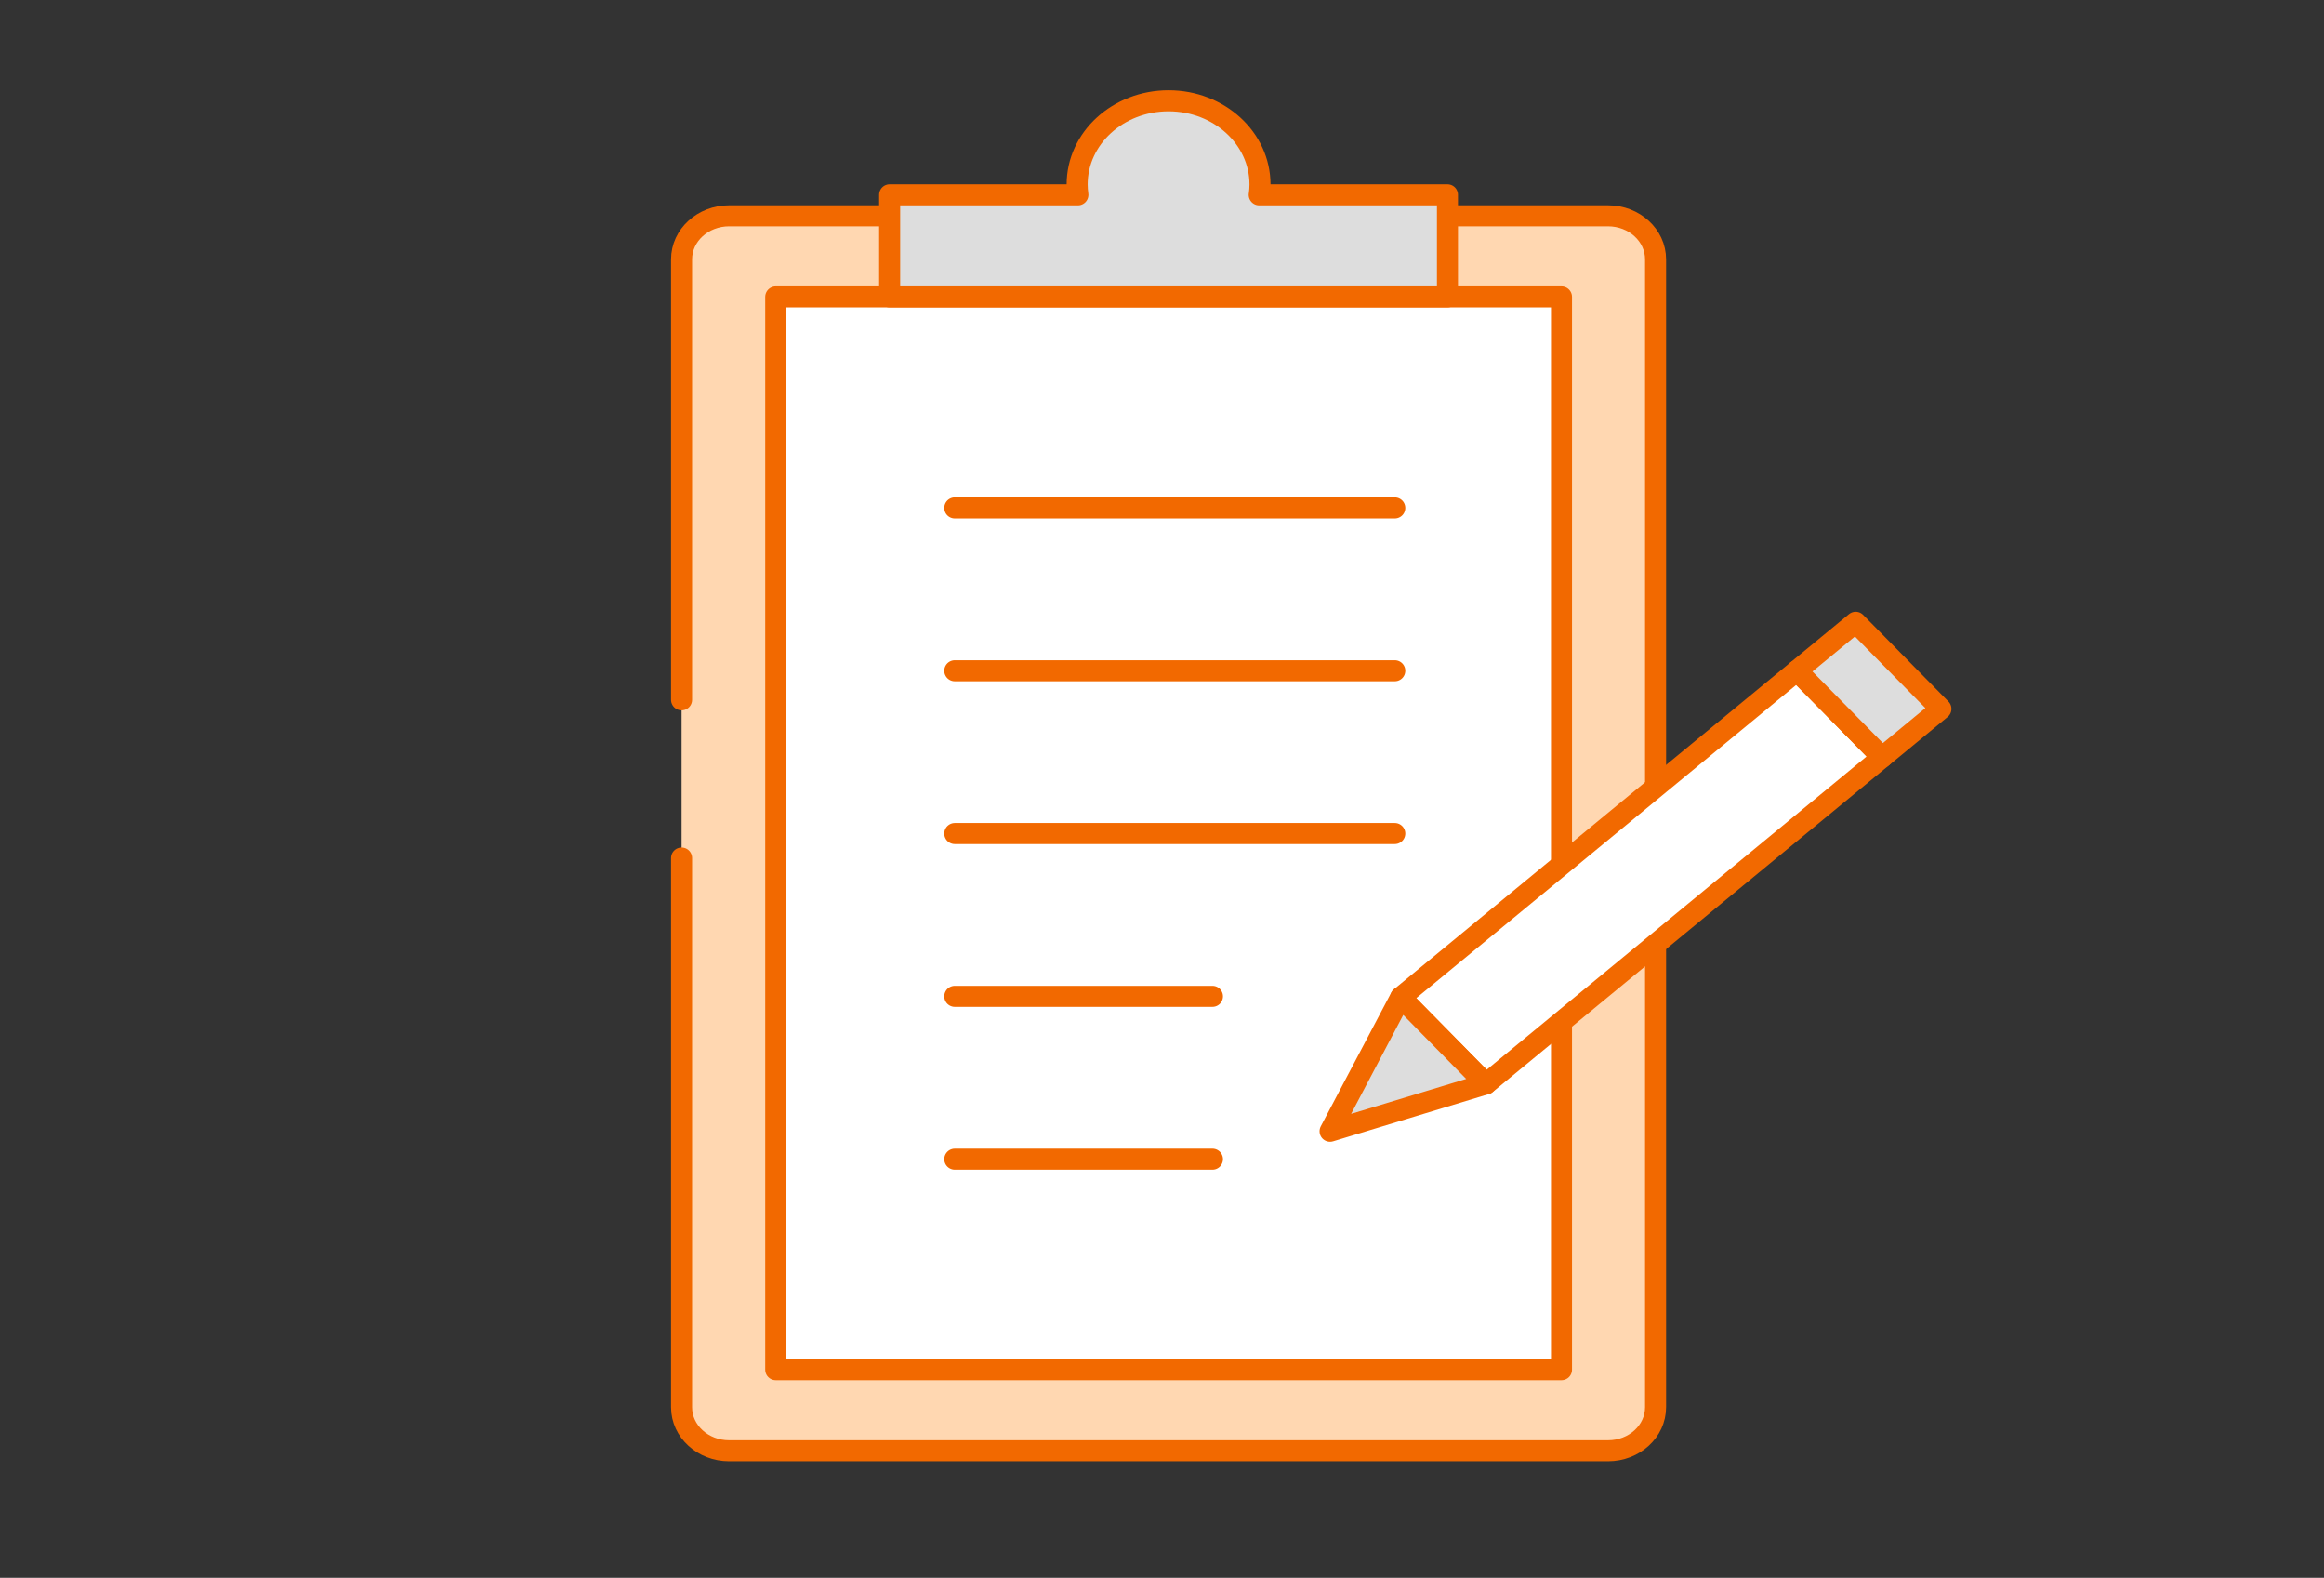
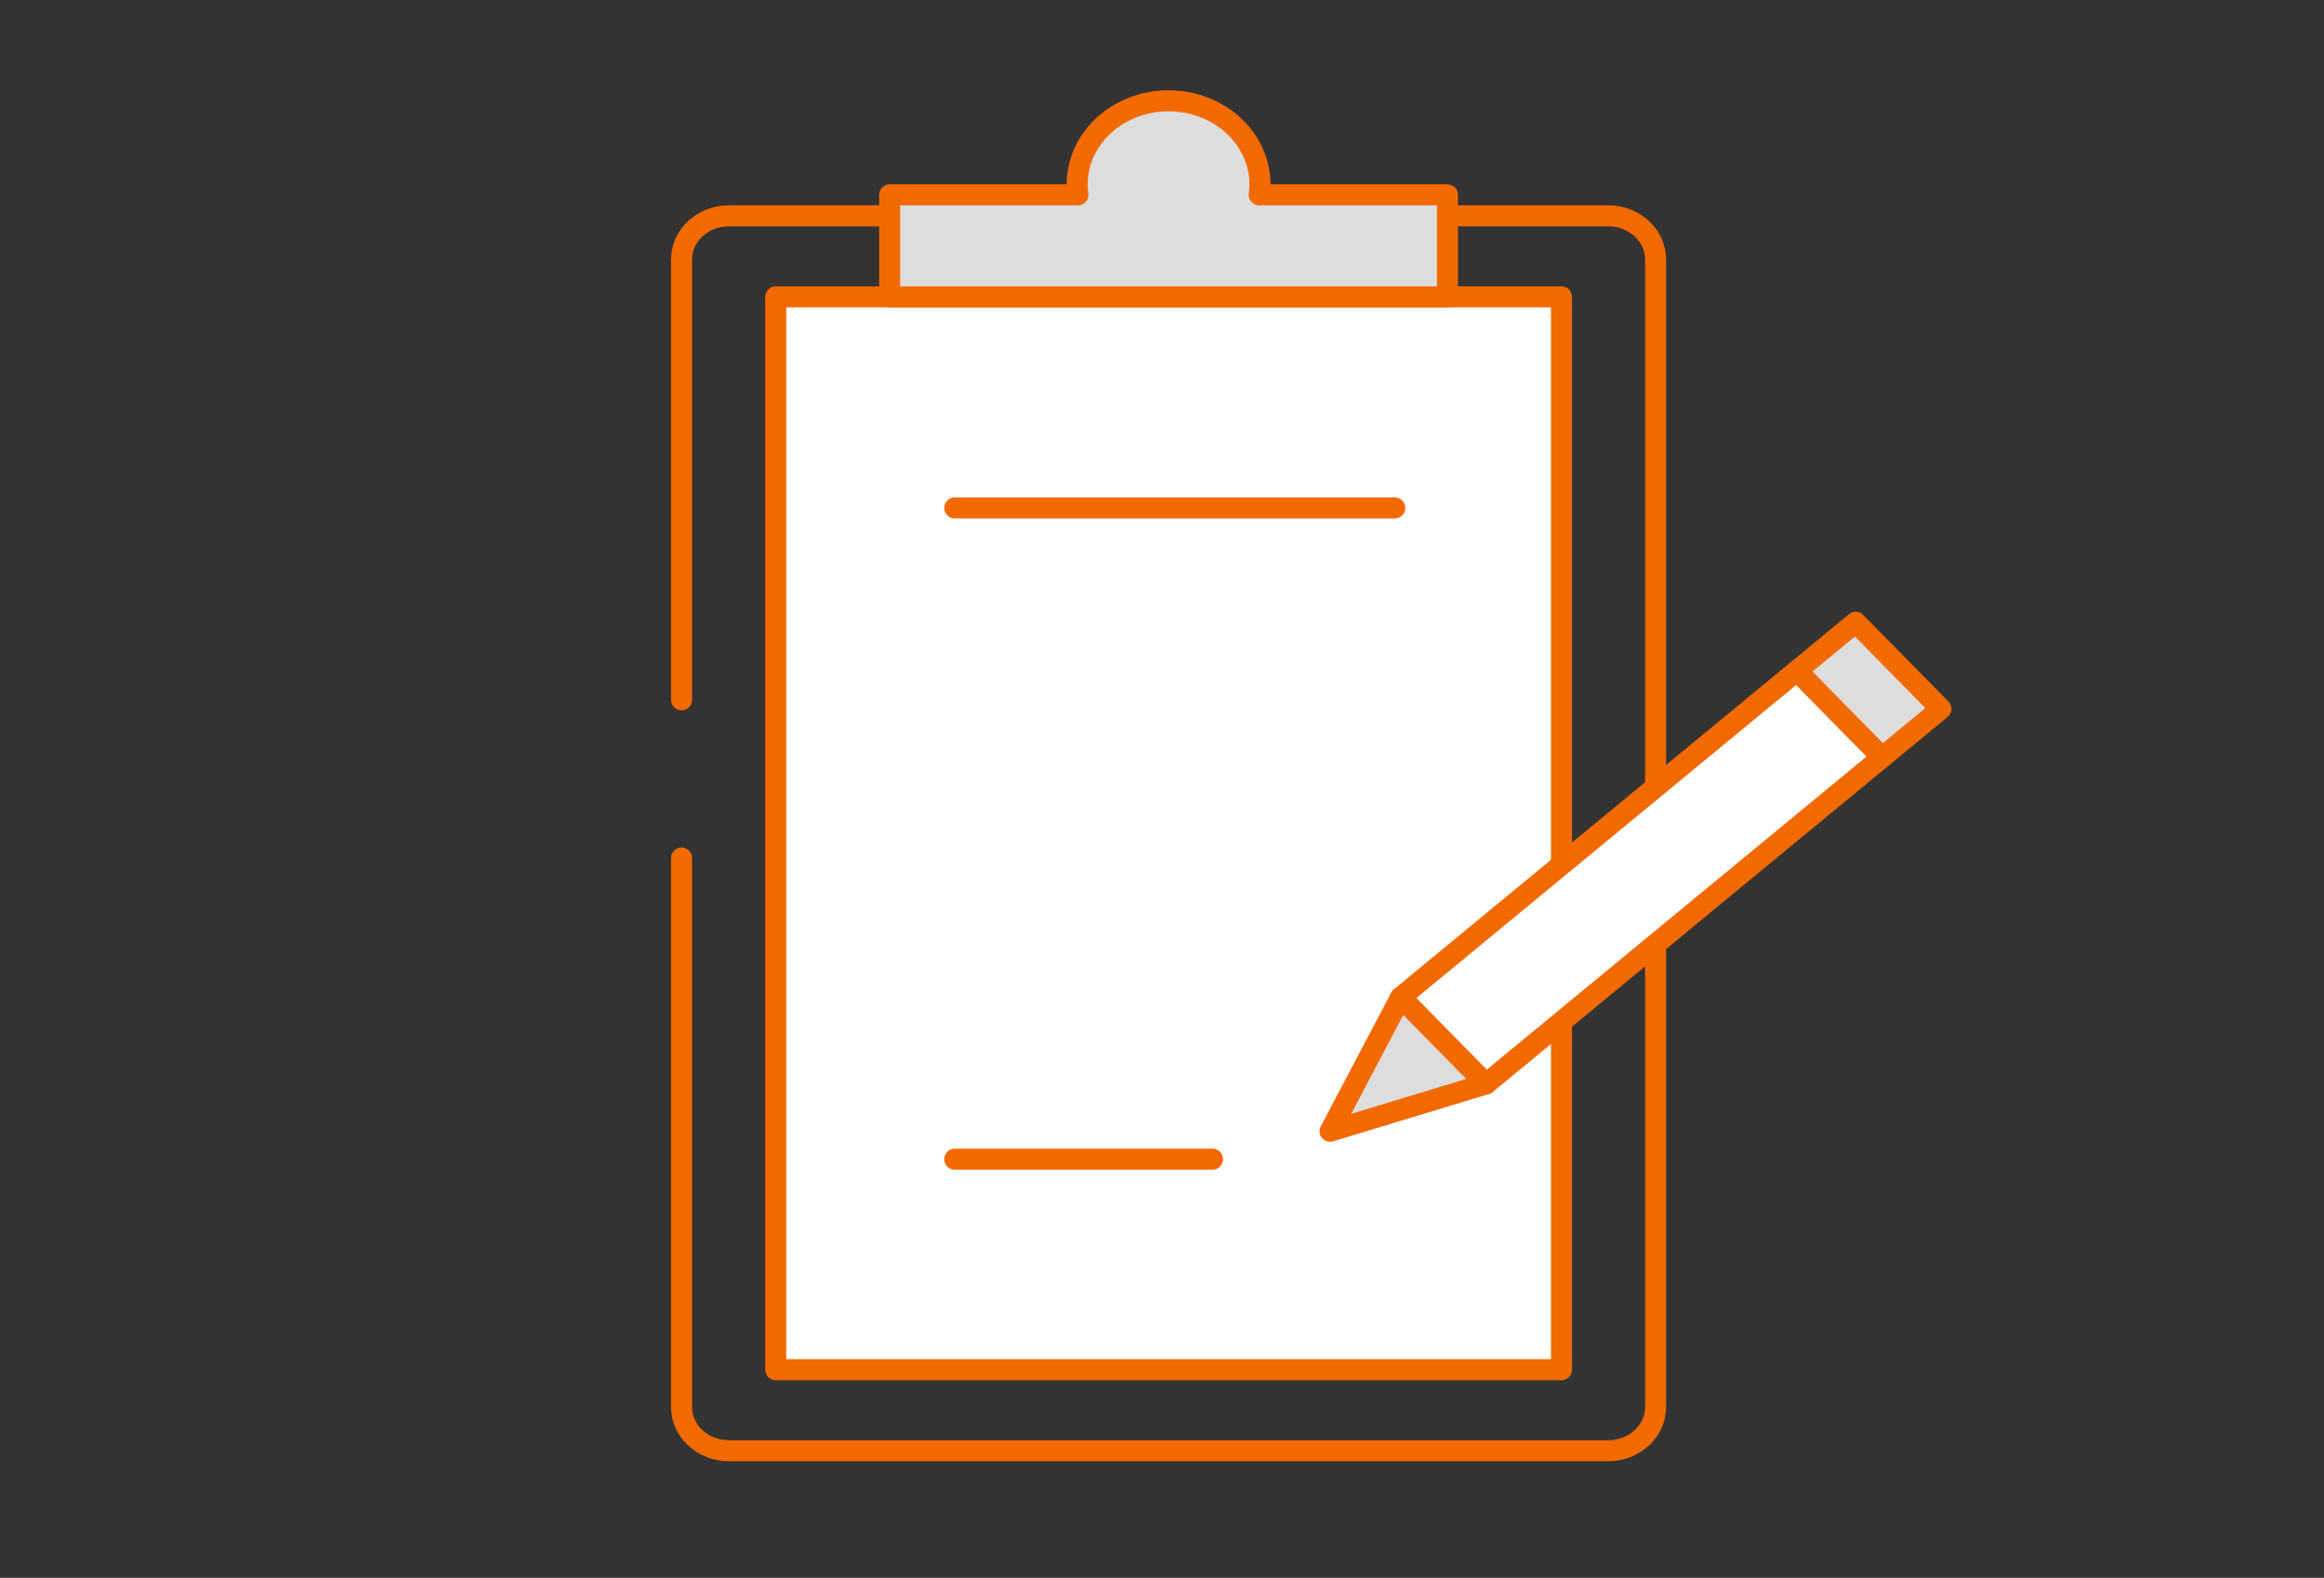
<svg xmlns="http://www.w3.org/2000/svg" width="221" height="150" viewBox="0 0 221 150" fill="none">
  <rect x="0" y="0" width="221" height="150" fill="#333333" stroke="none" />
-   <rect x="64.816" y="19.867" width="92.625" height="117.402" rx="4.706" fill="#FFD7B1" />
  <path d="M64.814 108.407V81.57V133.779C64.814 136.066 66.84 137.92 69.34 137.92H152.911C155.41 137.92 157.436 136.066 157.436 133.779V24.655C157.436 22.368 155.41 20.514 152.911 20.514H69.34C66.84 20.514 64.814 22.368 64.814 24.655V66.531" stroke="#F26900" stroke-width="2" stroke-linecap="round" stroke-linejoin="round" />
-   <path d="M148.49 28.221H73.769V130.213H148.49V28.221Z" fill="white" stroke="#F26900" stroke-width="2" stroke-linecap="round" stroke-linejoin="round" />
+   <path d="M148.49 28.221H73.769V130.213H148.49Z" fill="white" stroke="#F26900" stroke-width="2" stroke-linecap="round" stroke-linejoin="round" />
  <path d="M90.795 48.287H132.636" stroke="#F26900" stroke-width="2" stroke-linecap="round" stroke-linejoin="round" />
-   <path d="M90.795 63.767H132.636" stroke="#F26900" stroke-width="2" stroke-linecap="round" stroke-linejoin="round" />
-   <path d="M90.795 79.242H132.636" stroke="#F26900" stroke-width="2" stroke-linecap="round" stroke-linejoin="round" />
-   <path d="M90.795 94.719H115.298" stroke="#F26900" stroke-width="2" stroke-linecap="round" stroke-linejoin="round" />
  <path d="M90.795 110.198H115.298" stroke="#F26900" stroke-width="2" stroke-linecap="round" stroke-linejoin="round" />
  <path d="M119.747 18.521C119.789 18.198 119.819 17.872 119.819 17.537C119.819 13.145 115.928 9.582 111.125 9.582C106.322 9.582 102.431 13.142 102.431 17.537C102.431 17.872 102.46 18.198 102.503 18.521H84.602V28.22H137.645V18.521H119.743H119.747Z" fill="#DDDDDD" stroke="#F26900" stroke-width="2" stroke-linecap="round" stroke-linejoin="round" />
  <path d="M182.049 66.008L177.705 61.596L138.346 94.034L142.69 98.447L182.049 66.008Z" fill="white" stroke="#F26900" stroke-width="2" stroke-linecap="round" stroke-linejoin="round" />
  <path d="M178.982 71.996L170.877 63.762L133.201 94.813L141.307 103.047L178.982 71.996Z" fill="white" stroke="#F26900" stroke-width="2" stroke-linecap="round" stroke-linejoin="round" />
  <path d="M184.57 67.39L176.465 59.156L170.877 63.761L178.982 71.995L184.57 67.39Z" fill="#DDDDDD" stroke="#F26900" stroke-width="2" stroke-linecap="round" stroke-linejoin="round" />
  <path d="M126.482 107.543L133.195 94.811L137.249 98.93L141.3 103.047L126.482 107.543Z" fill="#DDDDDD" stroke="#F26900" stroke-width="2" stroke-linecap="round" stroke-linejoin="round" />
</svg>